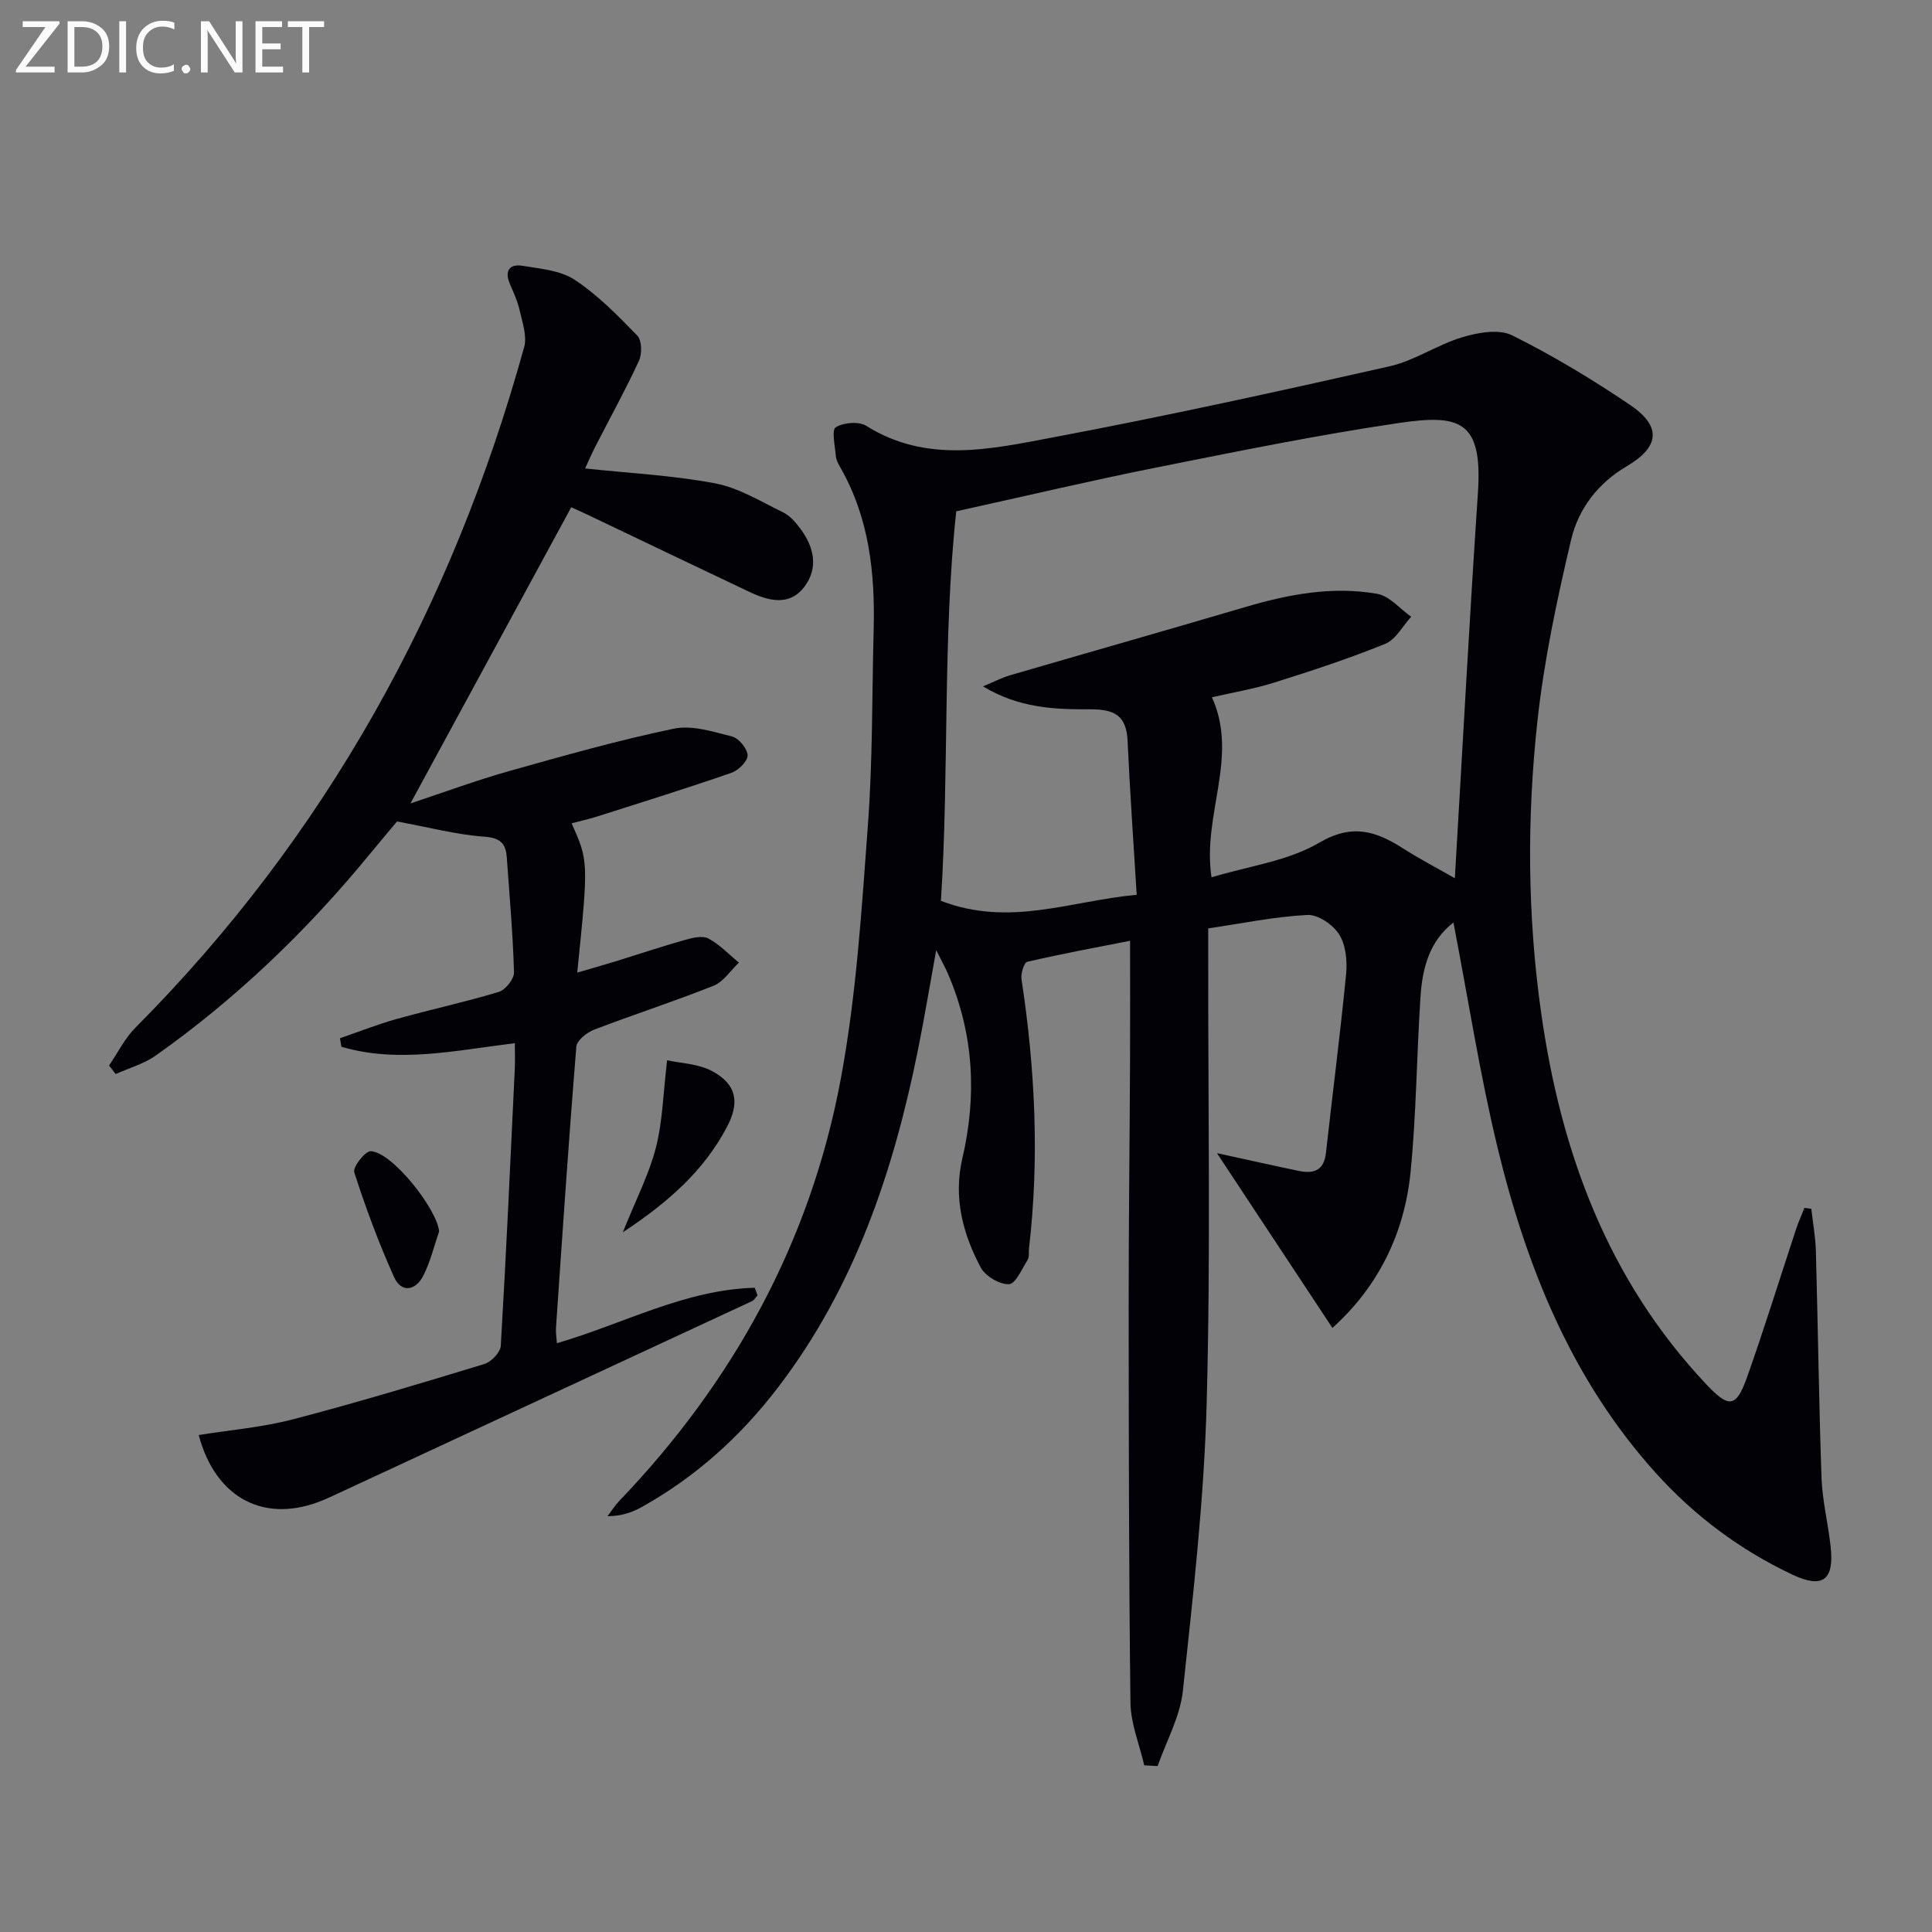
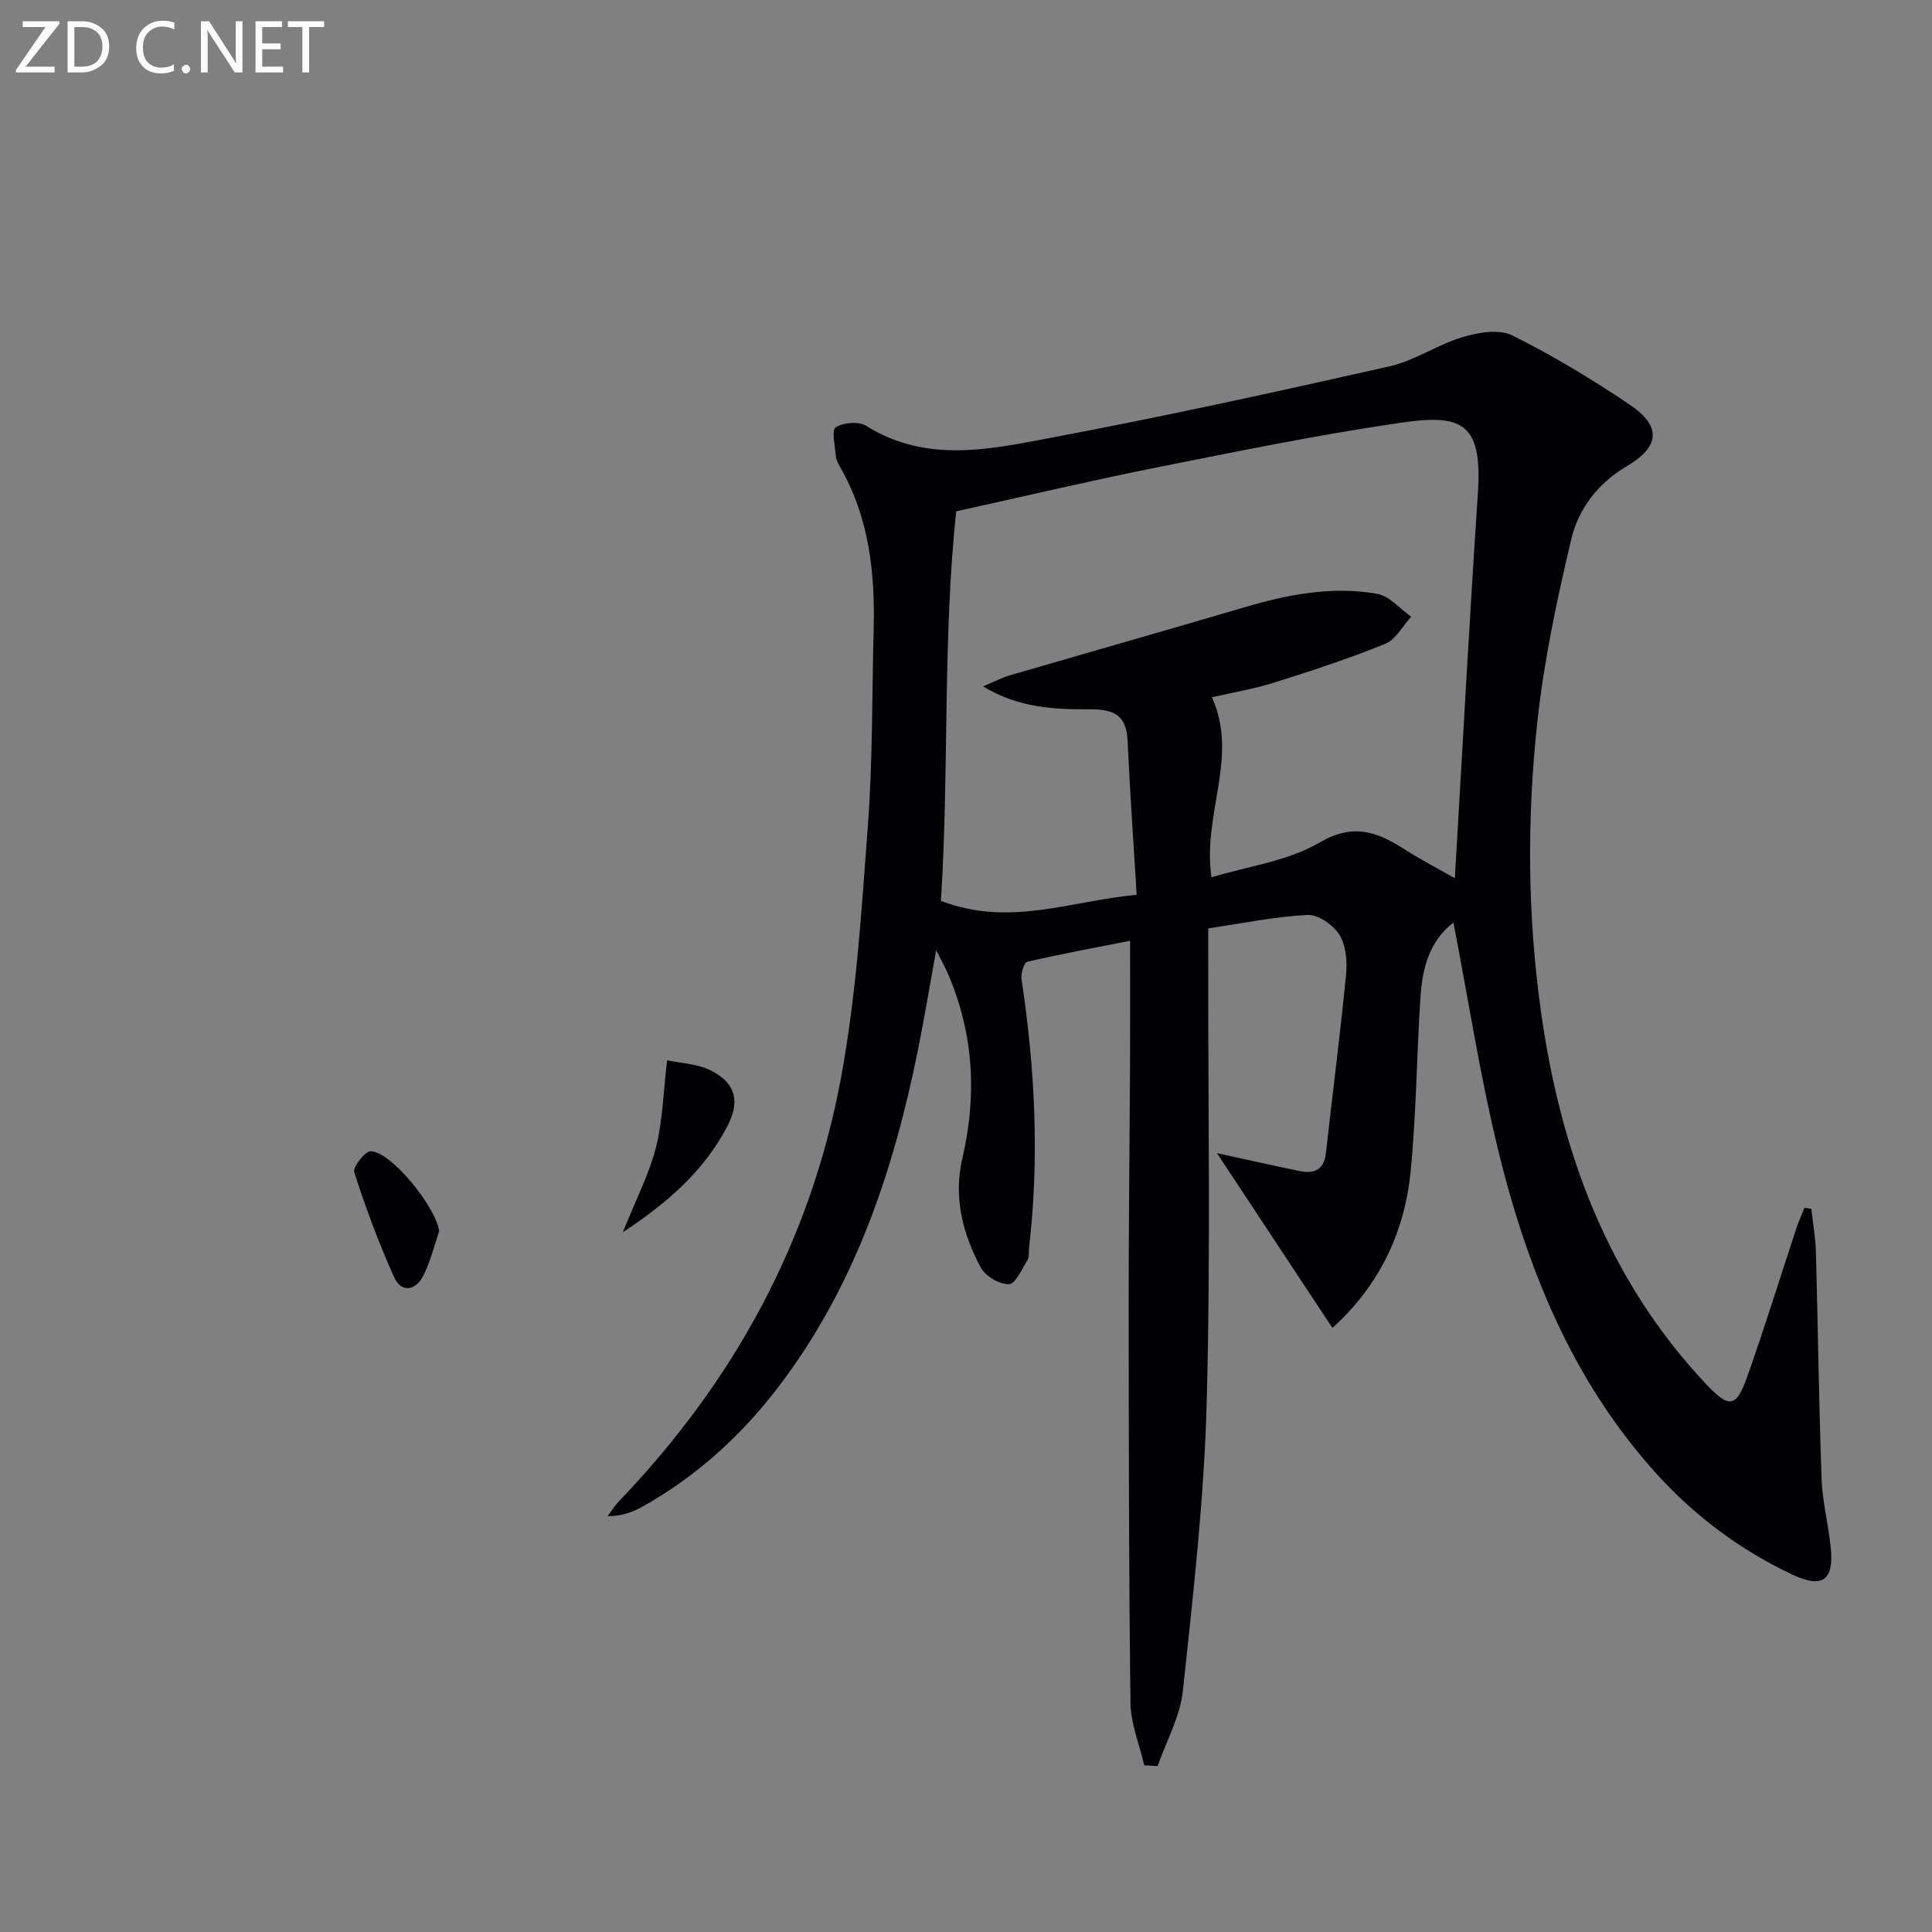
<svg xmlns="http://www.w3.org/2000/svg" enable-background="new 0 0 400 400" viewBox="0 0 400 400">
  <rect x="0" y="0" width="400" height="400" fill="#808080" stroke="none" />
  <path d="m375.01 250.27c.33 2.93.87 5.86.95 8.8.43 15.64.62 31.29 1.17 46.92.17 4.78 1.38 9.51 1.89 14.28.75 6.94-1.7 8.68-7.96 5.72-10.82-5.11-20.24-12.15-28.26-21.04-17.42-19.32-26.78-42.66-32.77-67.44-3.65-15.13-6.03-30.57-9.11-46.51-4.99 3.84-6.43 9.45-6.82 15.35-.8 12.11-.86 24.27-2.06 36.33-1.27 12.78-6.75 23.78-16.18 32.25-7.91-11.97-15.68-23.73-23.9-36.18 6.12 1.33 11.54 2.55 16.97 3.68 3.04.63 5.19-.07 5.59-3.71 1.37-12.36 2.98-24.7 4.18-37.08.26-2.71-.06-5.99-1.44-8.18-1.27-2.01-4.38-4.14-6.58-4.03-6.74.34-13.42 1.74-20.53 2.78v6.32c-.04 30.66.51 61.34-.32 91.98-.54 19.89-2.81 39.77-4.93 59.58-.57 5.31-3.42 10.38-5.23 15.56-.92-.05-1.84-.1-2.77-.16-.99-4.33-2.8-8.64-2.85-12.98-.34-27.45-.35-54.91-.37-82.36-.01-16.49.2-32.99.28-49.48.04-8.29.01-16.57.01-25.89-6.93 1.36-14.14 2.69-21.29 4.35-.66.15-1.36 2.42-1.19 3.58 2.81 18.51 3.73 37.05 1.56 55.69-.1.83.09 1.82-.3 2.45-1.16 1.86-2.5 4.98-3.85 5.03-1.96.07-4.88-1.66-5.84-3.45-3.75-7-5.69-14.56-3.82-22.57 3.04-13.02 2.37-25.72-2.9-38.08-.57-1.35-1.3-2.63-2.51-5.06-1.39 7.63-2.47 14.17-3.78 20.67-5.07 25.16-13.12 49.11-28.93 69.81-7.76 10.17-17.1 18.61-28.32 24.85-1.97 1.1-4.14 1.82-7.02 1.87.79-1.04 1.49-2.18 2.39-3.12 23.73-24.75 39.66-53.81 45.92-87.5 3.21-17.24 4.3-34.93 5.6-52.47 1-13.42.84-26.93 1.19-40.41.31-11.79-.92-23.26-6.96-33.75-.41-.71-.82-1.52-.88-2.32-.16-2.04-.9-5.32-.01-5.88 1.6-1.01 4.78-1.27 6.33-.3 12.53 7.87 25.79 4.81 38.69 2.38 23.3-4.39 46.48-9.48 69.62-14.7 5.22-1.18 9.93-4.49 15.11-6.04 3.24-.97 7.56-1.74 10.29-.38 8.43 4.19 16.57 9.1 24.38 14.38 6.63 4.47 6.17 8.71-.68 12.74-5.94 3.49-9.98 8.82-11.48 15.16-2.92 12.38-5.6 24.92-6.98 37.55-2.19 20.04-2.08 40.2.74 60.24 4.07 28.95 13.77 55.4 34.2 77.09 4.71 5 6.21 4.88 8.45-1.43 3.6-10.15 6.78-20.45 10.16-30.68.49-1.49 1.15-2.94 1.73-4.4.5.07.96.13 1.42.19zm-171.49-108.16c2.35-.98 3.88-1.79 5.5-2.27 16.22-4.73 32.47-9.34 48.68-14.12 9-2.66 18.13-4.42 27.45-2.77 2.54.45 4.69 3.1 7.02 4.74-1.77 1.92-3.19 4.72-5.38 5.61-7.52 3.06-15.26 5.59-23.01 8.03-4.16 1.31-8.51 2.03-12.86 3.03 5.62 12.43-2.05 24.27-.09 37.28 7.68-2.33 15.8-3.35 22.29-7.16 6.88-4.03 11.74-2.4 17.36 1.17 3.51 2.24 7.22 4.17 10.73 6.18 1.6-27.05 3.01-53.44 4.78-79.81 1-14.98-3.77-16.3-16.38-14.44-16.88 2.48-33.63 5.91-50.37 9.25-13.25 2.64-26.4 5.76-41.26 9.03-2.82 26.01-1.46 53.87-3.17 80.65 14.21 5.48 26.83 0 40.53-1.25-.66-10.95-1.41-21.37-1.88-31.8-.24-5.34-2.68-6.63-7.85-6.61-7.22.04-14.63-.24-22.09-4.74z" fill="#010106" />
-   <path d="m22.58 220.6c1.8-2.62 3.24-5.6 5.45-7.82 39.52-39.74 65.61-87.13 80.49-140.91.64-2.3-.38-5.14-.94-7.65-.42-1.9-1.29-3.72-2.05-5.53-1.13-2.71.06-4.08 2.63-3.66 3.7.61 7.86.94 10.83 2.9 4.79 3.17 8.93 7.4 12.96 11.56.95.98 1 3.77.34 5.2-2.78 6.03-6.01 11.86-9.04 17.78-.81 1.57-1.5 3.21-2.11 4.52 9.26.99 18.22 1.43 26.94 3.09 4.9.93 9.47 3.77 14.07 6.01 1.41.69 2.6 2.08 3.57 3.39 2.82 3.78 3.77 8.1.82 12-3.08 4.07-7.39 2.95-11.35 1.08-11.27-5.33-22.49-10.73-33.74-16.09-1.03-.49-2.07-.94-3.18-1.45-11.03 20.31-21.94 40.41-33.29 61.32 7.09-2.35 13.67-4.79 20.41-6.69 11.3-3.18 22.62-6.39 34.09-8.78 3.78-.79 8.15.61 12.1 1.62 1.39.36 3.16 2.52 3.2 3.9.03 1.21-1.9 3.11-3.34 3.61-9.24 3.2-18.57 6.11-27.89 9.07-1.7.54-3.45.92-5.2 1.39 3.5 7.85 3.5 7.85 1.16 30.91 2.89-.85 5.49-1.58 8.06-2.37 4.76-1.47 9.49-3.06 14.28-4.41 1.55-.44 3.6-.93 4.82-.28 2.33 1.24 4.23 3.28 6.31 4.99-1.73 1.63-3.18 3.96-5.23 4.78-8.16 3.26-16.54 5.95-24.74 9.1-1.51.58-3.59 2.23-3.69 3.53-1.58 19.39-2.88 38.81-4.21 58.22-.07.95.11 1.91.19 3.17 13.79-4.02 26.57-11.12 40.97-11.48.19.52.38 1.04.57 1.57-.39.41-.7.99-1.17 1.21-28.63 13.31-57.27 26.6-85.91 39.9-.9.42-1.81.84-2.72 1.23-12.05 5.08-22.37-.15-25.9-13.42 6.53-1.05 13.15-1.59 19.49-3.25 13.31-3.47 26.5-7.45 39.66-11.46 1.43-.44 3.31-2.41 3.39-3.77 1.13-19.09 1.99-38.19 2.9-57.29.08-1.64.01-3.29.01-5.36-12.28 1.49-24.14 4.21-35.9.74-.1-.59-.2-1.17-.31-1.76 3.92-1.35 7.79-2.88 11.78-4 7.01-1.96 14.15-3.49 21.11-5.6 1.38-.42 3.19-2.68 3.15-4.04-.23-7.96-.93-15.9-1.5-23.85-.21-2.89-1.39-4.01-4.69-4.25-5.69-.41-11.29-1.9-18.03-3.14-1.27 1.52-3.5 4.14-5.68 6.8-12.95 15.79-27.57 29.84-44.25 41.64-2.45 1.74-5.53 2.59-8.32 3.85-.46-.58-.91-1.17-1.37-1.77z" fill="#010106" />
  <path d="m128.95 255.13c2.72-6.79 5.42-11.98 6.84-17.49 1.4-5.47 1.51-11.27 2.33-18.12 2.71.61 6.46.69 9.39 2.28 5.03 2.74 5.67 6.47 2.98 11.56-4.78 9.04-12.1 15.53-21.54 21.77z" fill="#010106" />
  <path d="m90.92 254.93c-1.07 3.1-1.82 6.36-3.31 9.24-1.58 3.06-4.52 3.58-6.03.22-3.17-7.05-5.87-14.33-8.24-21.69-.34-1.05 2.25-4.38 3.41-4.35 4.38.12 13.67 11.86 14.17 16.58z" fill="#010106" />
  <g fill="#fafbfa">
    <path d="m12.4 4.8-7.1 9h6v1.2h-8v-.5l6.1-8.9h-4.7v-1.2h7.6v.4z" />
    <path d="m14 14v-9.6h3c1.6 0 2.9.5 4 1.4s1.6 2.2 1.6 3.8-.5 3-1.6 3.9-2.4 1.5-4 1.5h-3zm1.4-8.4v8.2h1.6c1.3 0 2.4-.4 3.1-1.1s1.1-1.8 1.1-3.1-.4-2.3-1.2-3-1.8-1-3.1-1z" />
-     <path d="m26.1 4.4v10.6h-1.4v-10.6z" />
    <path d="m36.1 14.6c-.8.4-1.8.6-2.9.6-1.5 0-2.7-.5-3.6-1.4s-1.4-2.2-1.4-3.8c0-1.7.5-3.1 1.5-4.1s2.3-1.6 3.9-1.6c1 0 1.8.1 2.5.4v1.4c-.8-.4-1.6-.6-2.5-.6-1.2 0-2.1.4-2.9 1.2s-1.1 1.8-1.1 3.2c0 1.3.3 2.3 1 3s1.6 1.1 2.7 1.1c1 0 2-.2 2.7-.7v1.3z" />
    <path d="m37.6 14.3c0-.2.1-.5.3-.6s.4-.3.6-.3c.3 0 .5.1.6.3s.3.4.3.6-.1.4-.3.6-.4.3-.6.3c-.3 0-.5-.1-.6-.3s-.3-.4-.3-.6z" />
    <path d="m50.2 15h-1.6l-5.3-8.2c-.2-.2-.3-.5-.4-.7 0 .2.1.7.1 1.5v7.4h-1.4v-10.6h1.7l5.2 8.1c.2.4.4.6.4.7 0-.3-.1-.8-.1-1.5v-7.3h1.4z" />
    <path d="m58.6 15h-5.7v-10.6h5.5v1.2h-4.1v3.4h3.8v1.2h-3.8v3.6h4.3z" />
    <path d="m67.1 5.6h-3.1v9.4h-1.4v-9.4h-3v-1.2h7.5z" />
  </g>
</svg>